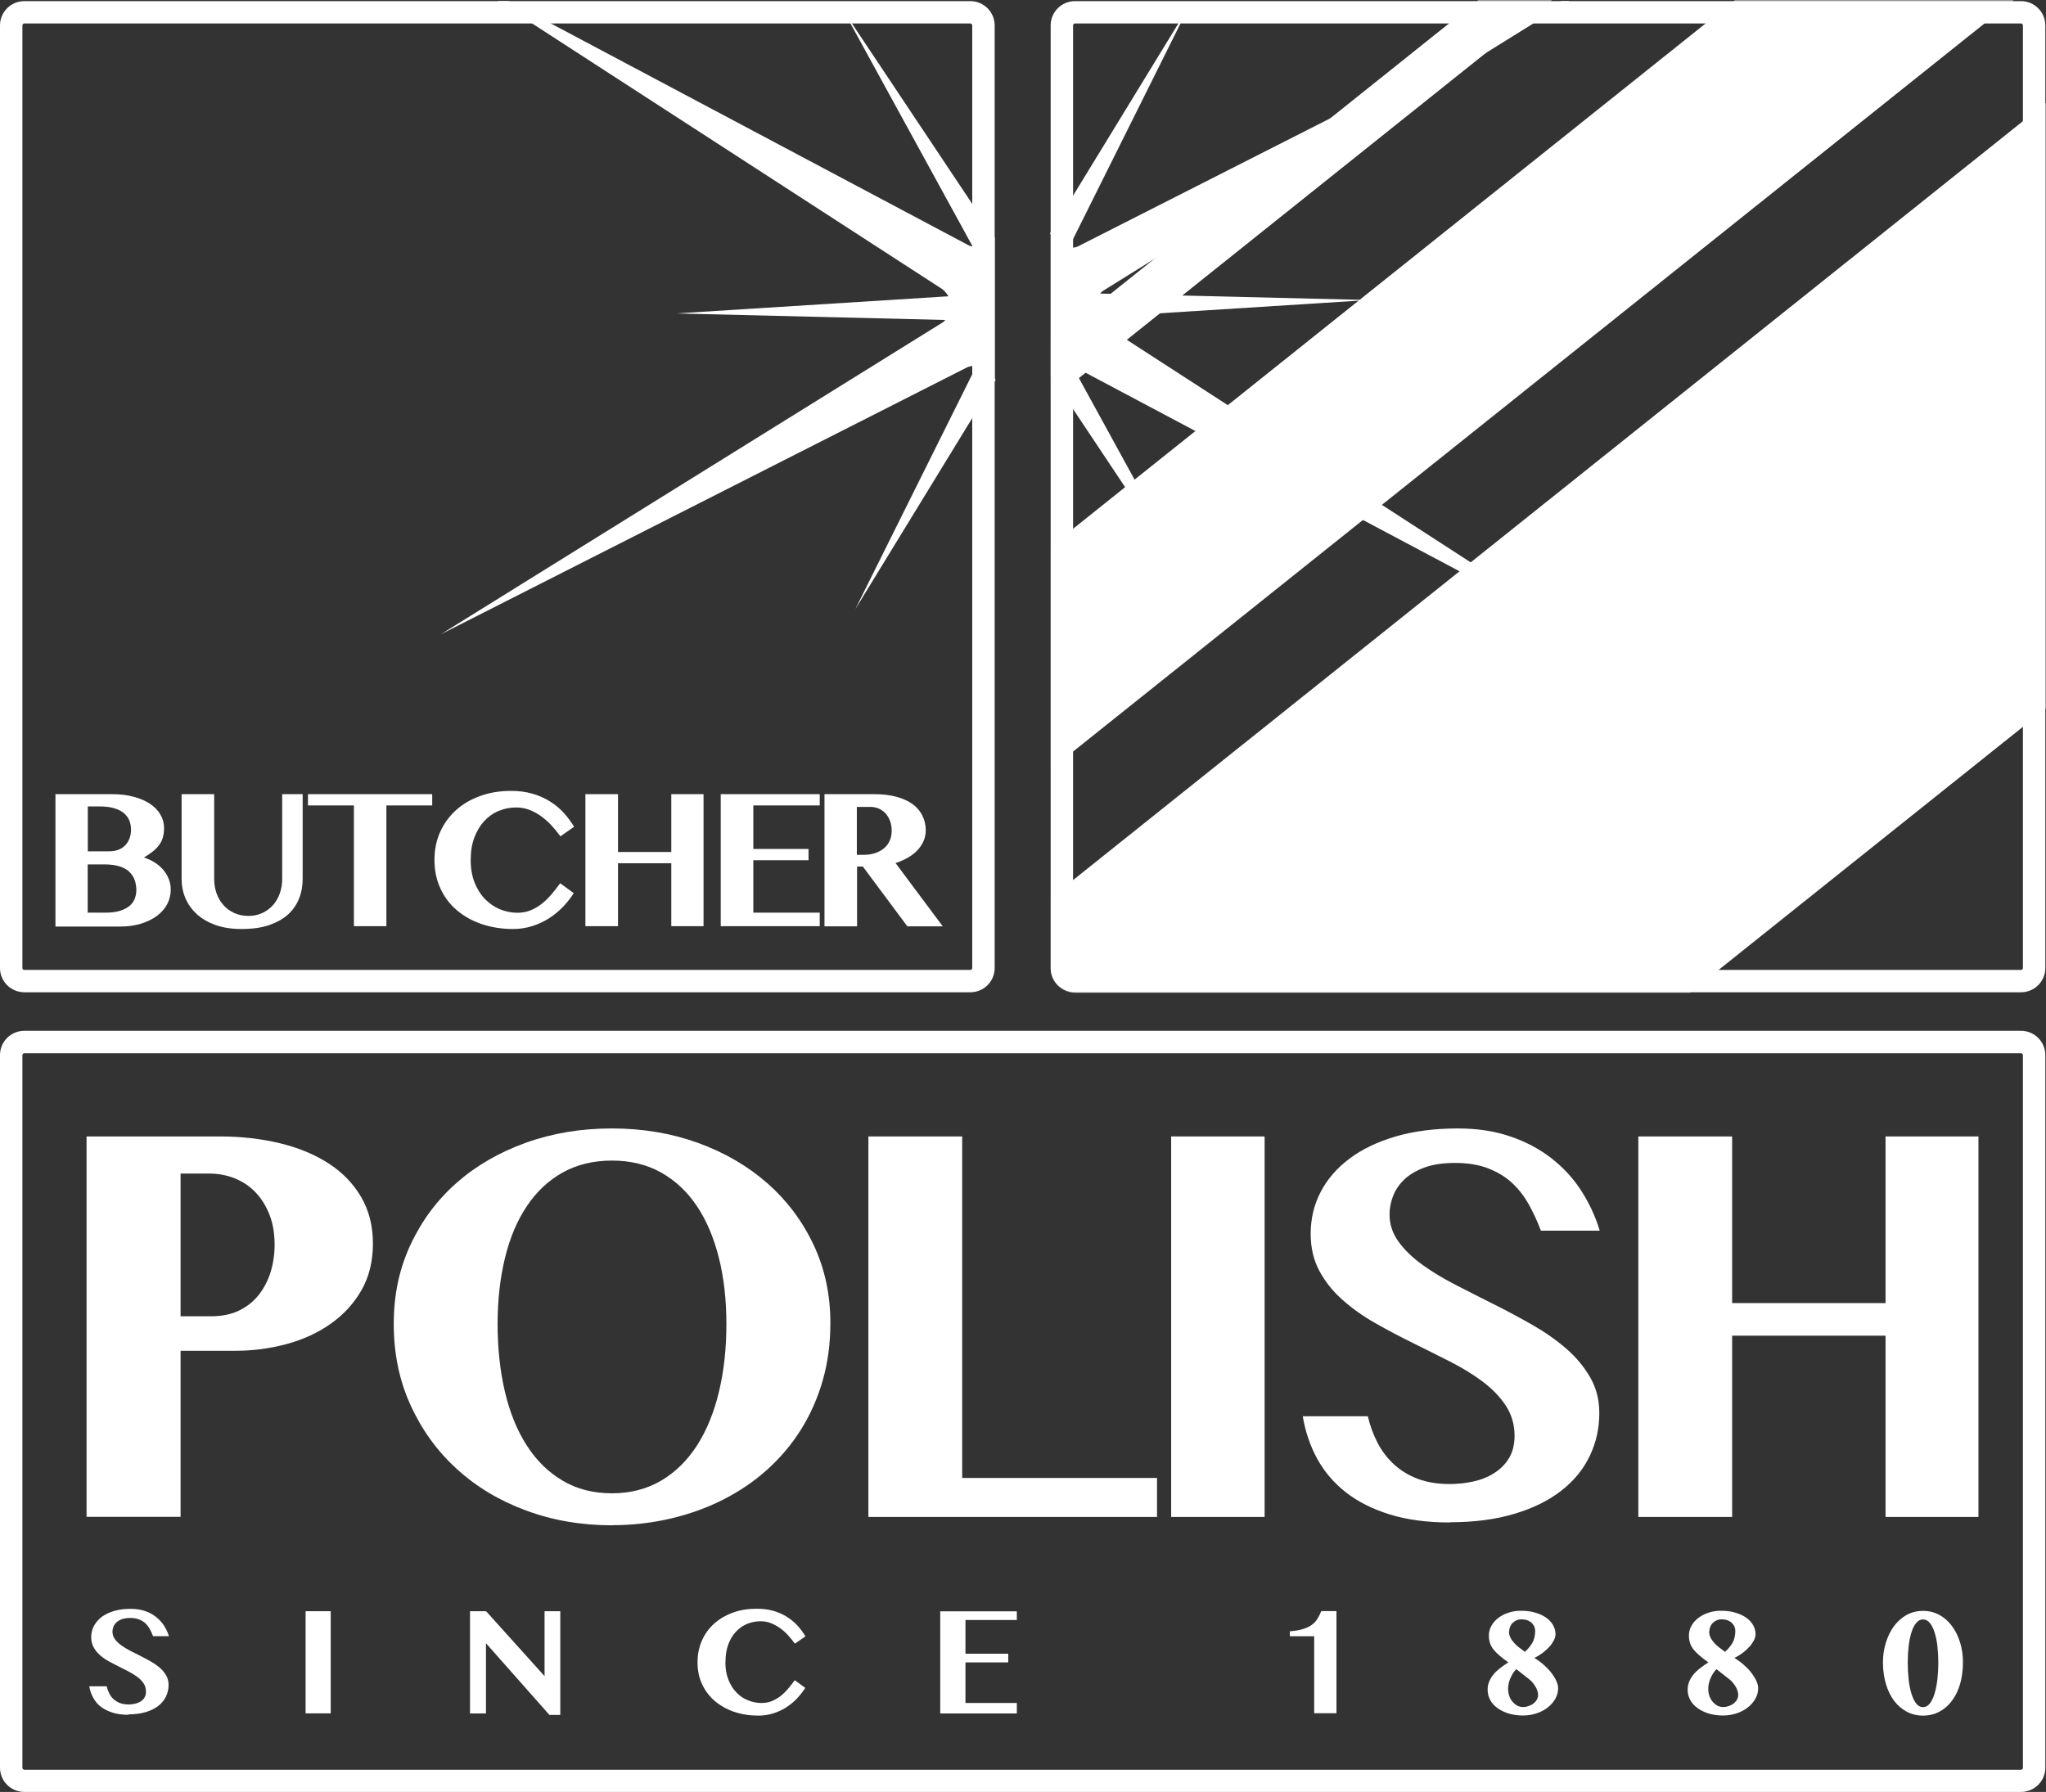
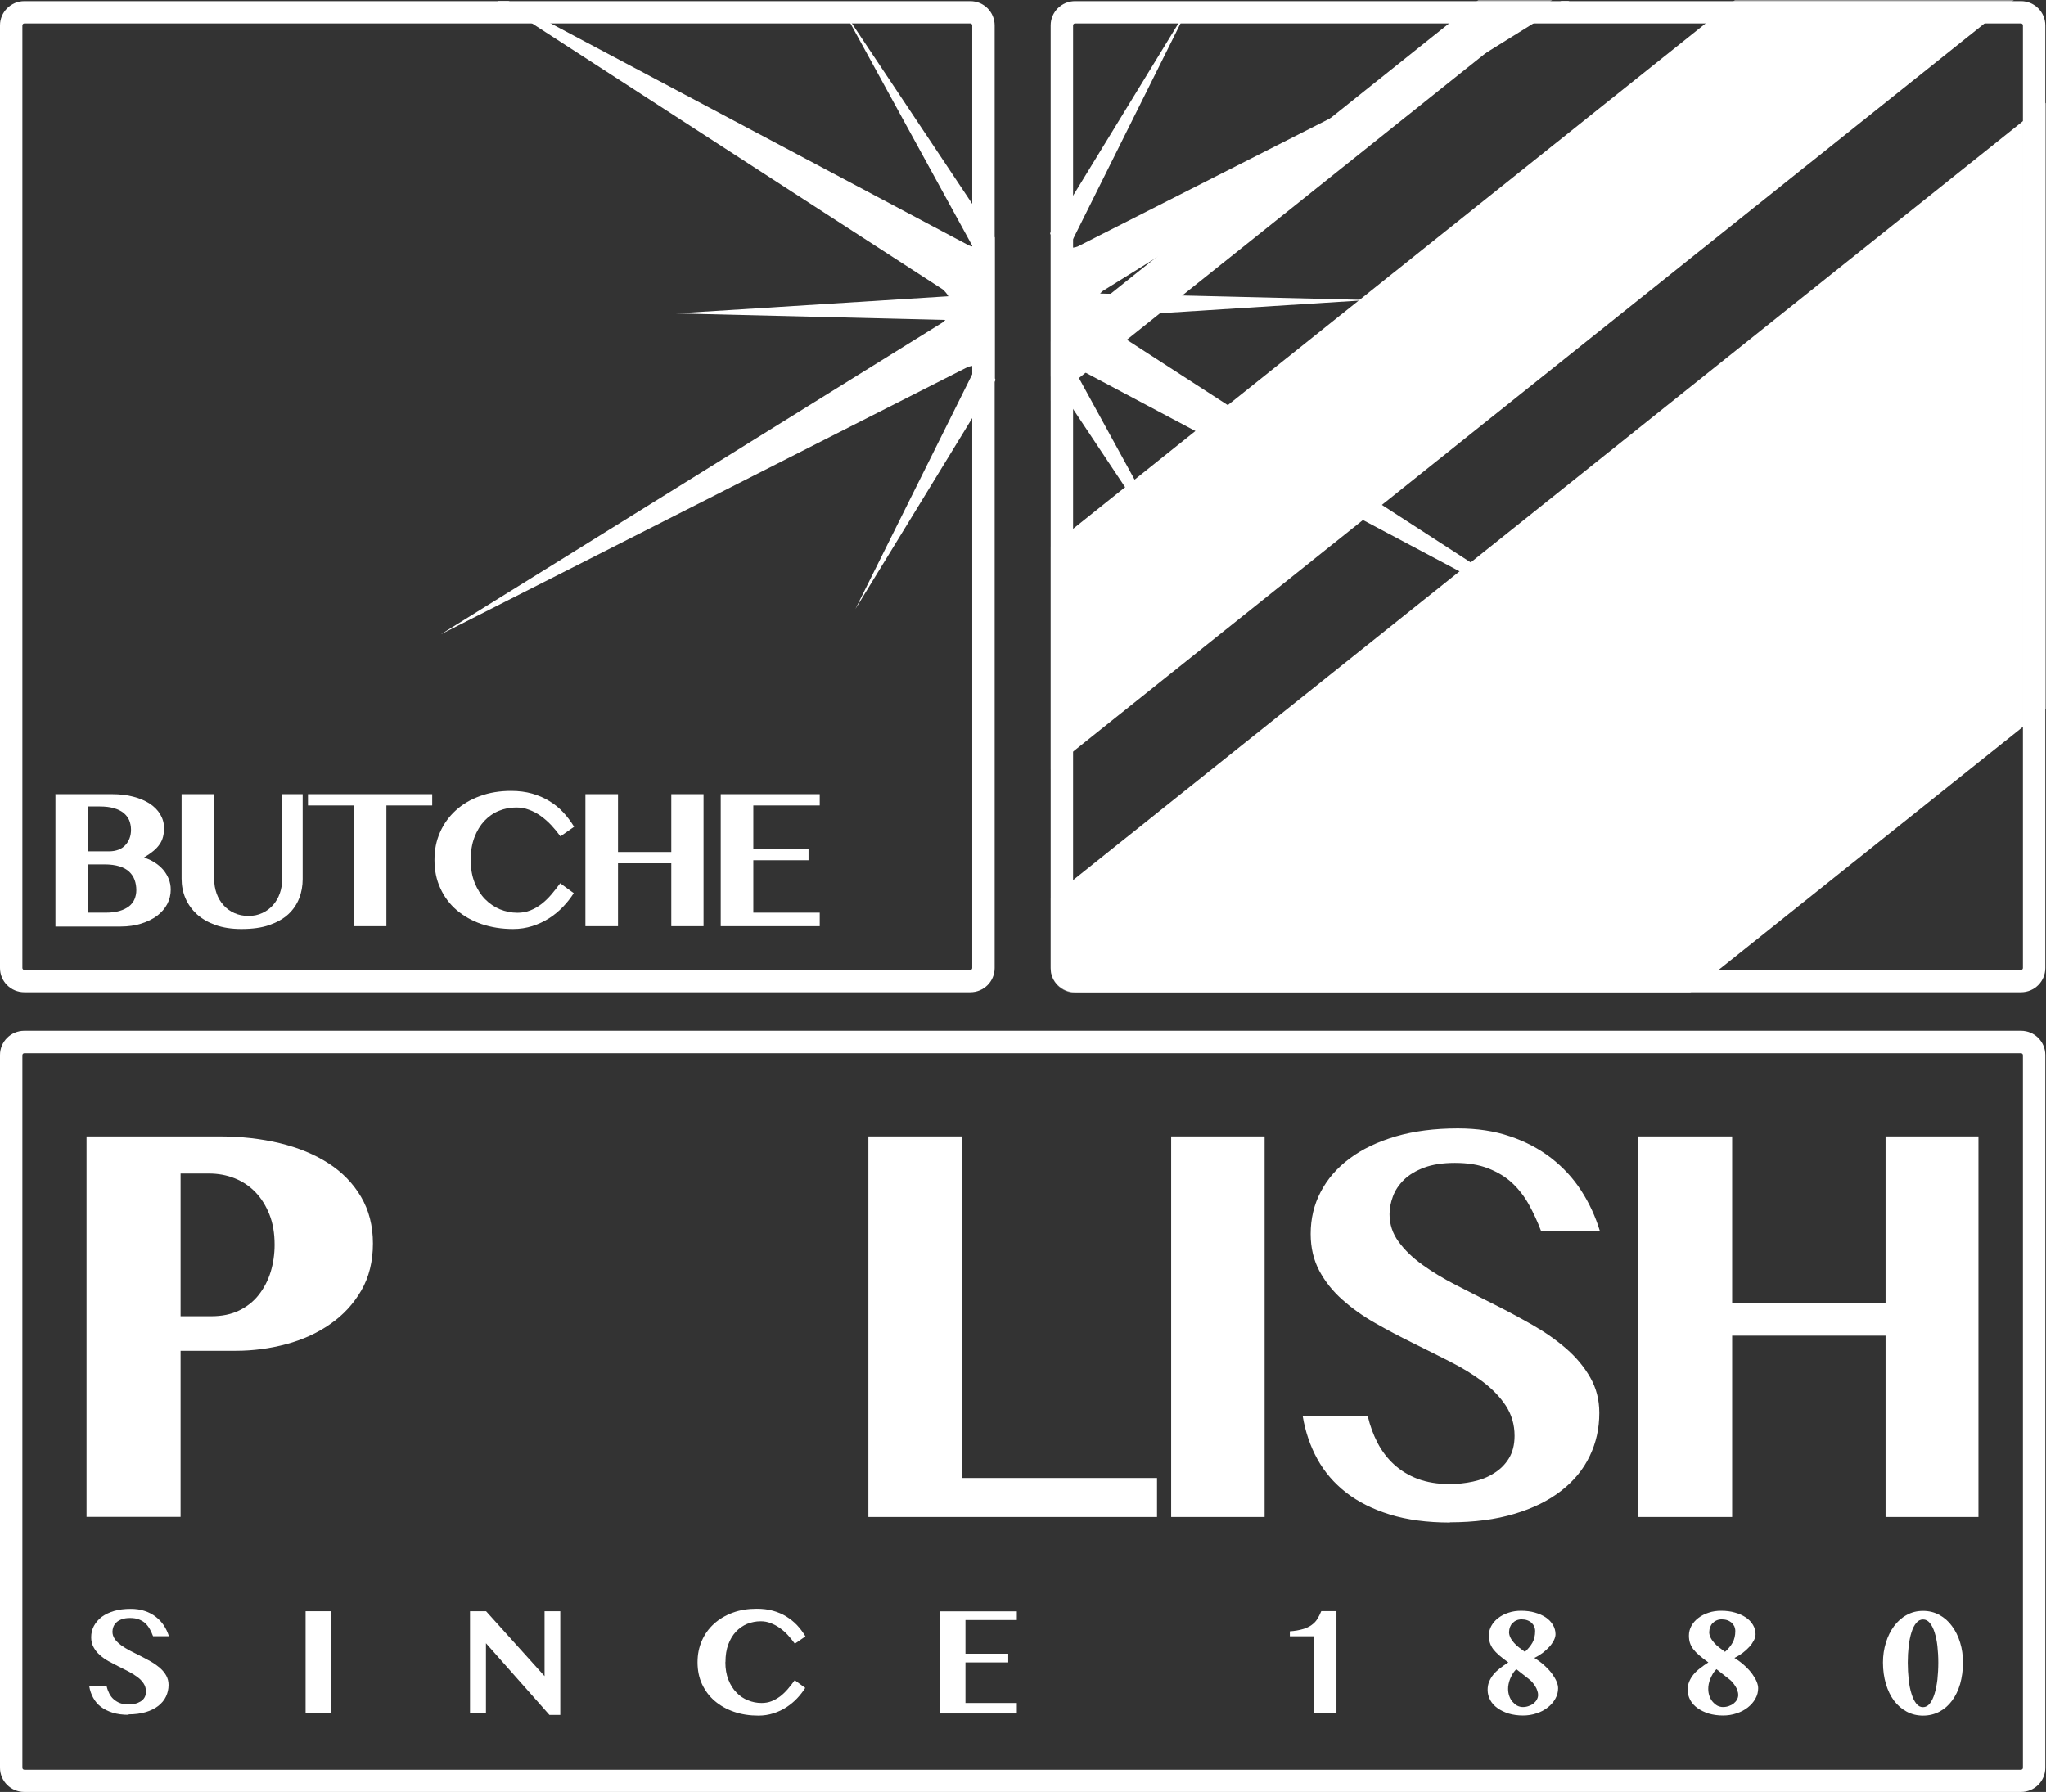
<svg xmlns="http://www.w3.org/2000/svg" width="129" height="113" viewBox="0 0 129 113" fill="none">
  <rect x="0" y="0" width="129" height="113" fill="#333333" stroke="none" />
  <g clip-path="url(#clip0_14_524)">
    <path d="M61.179 1.479C61.243 1.479 61.3 1.536 61.3 1.6V61.043C61.3 61.107 61.251 61.164 61.179 61.164H1.534C1.47 61.164 1.412 61.114 1.412 61.043V1.6C1.412 1.536 1.47 1.479 1.534 1.479H61.179ZM61.179 0.071H1.534C0.685 0.071 0 0.761 0 1.6V61.043C0 61.889 0.685 62.572 1.534 62.572H61.179C62.028 62.572 62.713 61.889 62.713 61.043V1.6C62.713 0.761 62.028 0.071 61.179 0.071Z" fill="white" />
    <path d="M127.423 1.479C127.488 1.479 127.545 1.536 127.545 1.6V61.043C127.545 61.107 127.495 61.164 127.423 61.164H67.778C67.714 61.164 67.657 61.114 67.657 61.043V1.6C67.657 1.536 67.714 1.479 67.778 1.479H127.423ZM127.423 0.071H67.778C66.929 0.071 66.244 0.761 66.244 1.6V61.043C66.244 61.889 66.929 62.572 67.778 62.572H127.423C128.272 62.572 128.957 61.889 128.957 61.043V1.6C128.957 0.761 128.272 0.071 127.423 0.071Z" fill="white" />
    <path d="M127.423 66.418C127.488 66.418 127.545 66.475 127.545 66.539V111.479C127.545 111.543 127.488 111.599 127.423 111.599H1.534C1.47 111.599 1.412 111.543 1.412 111.479V66.539C1.412 66.475 1.47 66.418 1.534 66.418H127.423ZM127.423 65.003H1.534C0.685 65.003 0 65.686 0 66.532V111.472C0 112.318 0.685 113 1.534 113H127.423C128.272 113 128.957 112.318 128.957 111.472V66.532C128.957 65.686 128.272 65.003 127.423 65.003Z" fill="white" />
    <path d="M5.457 71.665H13.854C15.202 71.665 16.465 71.807 17.642 72.091C18.819 72.376 19.846 72.802 20.716 73.364C21.587 73.925 22.272 74.636 22.764 75.475C23.263 76.321 23.513 77.302 23.513 78.419C23.513 79.535 23.27 80.537 22.778 81.383C22.286 82.229 21.637 82.933 20.823 83.495C20.01 84.064 19.09 84.483 18.056 84.76C17.021 85.038 15.958 85.18 14.867 85.18H11.386V95.652H5.457V71.657V71.665ZM11.386 83.004H13.319C13.996 83.004 14.581 82.883 15.074 82.642C15.573 82.4 15.987 82.073 16.315 81.654C16.643 81.234 16.893 80.758 17.064 80.21C17.228 79.67 17.314 79.094 17.314 78.497C17.314 77.779 17.207 77.139 16.985 76.584C16.764 76.03 16.472 75.561 16.101 75.177C15.73 74.793 15.288 74.501 14.788 74.302C14.289 74.103 13.747 74.004 13.162 74.004H11.386V83.011V83.004Z" fill="white" />
-     <path d="M38.587 96.186C36.646 96.186 34.834 95.873 33.151 95.247C31.467 94.622 30.012 93.747 28.785 92.617C27.551 91.493 26.587 90.15 25.881 88.6C25.175 87.05 24.826 85.344 24.826 83.495C24.826 81.647 25.175 80.011 25.881 78.497C26.587 76.983 27.551 75.682 28.785 74.594C30.019 73.506 31.474 72.667 33.151 72.063C34.834 71.459 36.646 71.16 38.587 71.16C40.527 71.16 42.339 71.466 44.008 72.07C45.685 72.681 47.14 73.527 48.374 74.608C49.608 75.696 50.586 76.99 51.292 78.49C52.005 79.997 52.355 81.639 52.355 83.438C52.355 84.711 52.198 85.912 51.877 87.036C51.556 88.159 51.099 89.197 50.507 90.142C49.915 91.088 49.202 91.927 48.374 92.674C47.547 93.42 46.619 94.046 45.599 94.565C44.572 95.084 43.473 95.482 42.289 95.759C41.105 96.036 39.871 96.179 38.579 96.179L38.587 96.186ZM38.587 94.167C39.757 94.167 40.791 93.896 41.697 93.363C42.596 92.83 43.345 92.084 43.951 91.145C44.557 90.199 45.014 89.076 45.328 87.775C45.642 86.474 45.799 85.045 45.799 83.502C45.799 81.959 45.642 80.587 45.328 79.329C45.014 78.07 44.557 76.983 43.951 76.073C43.345 75.163 42.596 74.459 41.697 73.947C40.798 73.442 39.764 73.186 38.587 73.186C37.41 73.186 36.361 73.442 35.462 73.947C34.563 74.452 33.814 75.163 33.208 76.073C32.601 76.983 32.145 78.063 31.838 79.329C31.531 80.594 31.374 81.981 31.374 83.502C31.374 85.024 31.531 86.474 31.838 87.775C32.145 89.076 32.601 90.199 33.208 91.145C33.814 92.091 34.563 92.83 35.462 93.363C36.361 93.903 37.402 94.167 38.587 94.167Z" fill="white" />
    <path d="M54.752 71.665H60.666V93.2H72.95V95.66H54.752V71.665Z" fill="white" />
    <path d="M73.842 71.665H79.734V95.66H73.842V71.665Z" fill="white" />
    <path d="M91.419 96.008C89.978 96.008 88.708 95.837 87.631 95.503C86.554 95.169 85.627 94.707 84.871 94.117C84.114 93.527 83.508 92.823 83.058 92.005C82.609 91.188 82.302 90.285 82.138 89.311H86.24C86.383 89.915 86.59 90.477 86.861 90.996C87.132 91.515 87.481 91.97 87.902 92.354C88.323 92.737 88.823 93.043 89.393 93.257C89.964 93.47 90.635 93.584 91.391 93.584C91.89 93.584 92.382 93.534 92.875 93.427C93.367 93.32 93.809 93.15 94.194 92.901C94.587 92.659 94.901 92.347 95.136 91.963C95.371 91.579 95.493 91.102 95.493 90.541C95.493 89.83 95.307 89.204 94.943 88.642C94.579 88.088 94.087 87.583 93.488 87.128C92.882 86.673 92.197 86.254 91.426 85.863C90.656 85.472 89.871 85.081 89.065 84.682C88.259 84.284 87.474 83.872 86.704 83.431C85.933 82.997 85.249 82.507 84.642 81.966C84.036 81.433 83.551 80.822 83.187 80.147C82.823 79.464 82.638 78.689 82.638 77.814C82.638 76.862 82.844 75.973 83.265 75.17C83.686 74.359 84.293 73.655 85.085 73.065C85.876 72.468 86.847 72.006 87.995 71.665C89.144 71.331 90.449 71.16 91.919 71.16C93.124 71.16 94.223 71.323 95.2 71.658C96.185 71.985 97.048 72.447 97.804 73.03C98.553 73.613 99.188 74.295 99.695 75.084C100.201 75.867 100.593 76.713 100.864 77.608H97.155C96.941 77.04 96.691 76.499 96.406 75.98C96.12 75.461 95.771 75.006 95.357 74.615C94.943 74.224 94.437 73.918 93.845 73.684C93.253 73.449 92.546 73.335 91.733 73.335C90.963 73.335 90.314 73.435 89.786 73.634C89.258 73.833 88.837 74.089 88.516 74.402C88.195 74.715 87.966 75.063 87.824 75.447C87.681 75.831 87.61 76.208 87.61 76.57C87.61 77.21 87.802 77.786 88.181 78.305C88.559 78.824 89.058 79.308 89.679 79.755C90.299 80.203 91.005 80.63 91.797 81.035C92.589 81.44 93.395 81.853 94.223 82.265C95.043 82.677 95.849 83.111 96.648 83.566C97.44 84.021 98.146 84.519 98.767 85.059C99.388 85.6 99.887 86.204 100.265 86.865C100.643 87.526 100.836 88.266 100.836 89.097C100.836 90.079 100.636 90.981 100.229 91.82C99.83 92.659 99.231 93.385 98.439 94.003C97.647 94.622 96.663 95.112 95.486 95.46C94.308 95.816 92.953 95.994 91.412 95.994L91.419 96.008Z" fill="white" />
    <path d="M109.211 84.228V95.66H103.297V71.665H109.211V82.173H118.884V71.665H124.741V95.66H118.884V84.228H109.211Z" fill="white" />
    <path d="M3.488 50.08H7.077C7.555 50.08 7.997 50.13 8.396 50.236C8.796 50.336 9.138 50.485 9.431 50.67C9.716 50.855 9.944 51.083 10.101 51.346C10.258 51.609 10.344 51.9 10.344 52.22C10.344 52.419 10.323 52.597 10.28 52.767C10.237 52.938 10.166 53.094 10.066 53.237C9.966 53.386 9.837 53.528 9.673 53.663C9.509 53.798 9.31 53.934 9.074 54.076C9.324 54.154 9.545 54.253 9.752 54.389C9.959 54.517 10.137 54.673 10.287 54.843C10.437 55.021 10.551 55.213 10.636 55.419C10.722 55.633 10.765 55.853 10.765 56.095C10.765 56.422 10.694 56.728 10.544 57.012C10.394 57.296 10.18 57.538 9.902 57.751C9.623 57.958 9.295 58.121 8.903 58.242C8.518 58.363 8.083 58.427 7.612 58.427H3.496V50.101L3.488 50.08ZM5.536 53.685H6.884C7.105 53.685 7.298 53.649 7.469 53.585C7.64 53.521 7.783 53.422 7.897 53.301C8.011 53.18 8.104 53.038 8.168 52.867C8.232 52.696 8.261 52.519 8.261 52.32C8.261 52.099 8.218 51.907 8.147 51.722C8.068 51.545 7.947 51.388 7.79 51.26C7.633 51.132 7.426 51.033 7.177 50.962C6.934 50.891 6.642 50.855 6.299 50.855H5.536V53.685ZM5.536 57.552H6.67C7.005 57.552 7.291 57.517 7.533 57.446C7.776 57.374 7.976 57.275 8.132 57.154C8.289 57.033 8.411 56.877 8.482 56.706C8.553 56.536 8.596 56.344 8.596 56.138C8.596 55.903 8.561 55.69 8.489 55.49C8.418 55.291 8.304 55.121 8.147 54.971C7.99 54.822 7.783 54.708 7.526 54.63C7.269 54.552 6.955 54.509 6.584 54.509H5.529V57.559L5.536 57.552Z" fill="white" />
    <path d="M11.45 50.08H13.504V55.433C13.504 55.753 13.554 56.052 13.654 56.336C13.754 56.621 13.897 56.862 14.089 57.076C14.275 57.289 14.503 57.453 14.767 57.573C15.031 57.694 15.331 57.758 15.666 57.758C16.001 57.758 16.286 57.694 16.543 57.573C16.807 57.453 17.028 57.282 17.214 57.076C17.399 56.862 17.542 56.621 17.642 56.336C17.742 56.052 17.792 55.753 17.792 55.433V50.08H19.083V55.433C19.083 55.86 19.012 56.272 18.862 56.649C18.712 57.033 18.484 57.367 18.177 57.652C17.87 57.936 17.463 58.163 16.978 58.334C16.493 58.505 15.901 58.583 15.216 58.583C14.603 58.583 14.061 58.498 13.59 58.334C13.119 58.163 12.727 57.936 12.413 57.652C12.099 57.36 11.856 57.026 11.692 56.642C11.528 56.258 11.45 55.846 11.45 55.412V50.073V50.08Z" fill="white" />
    <path d="M27.251 50.08V50.791H24.362V58.405H22.314V50.791H19.418V50.08H27.251Z" fill="white" />
    <path d="M29.677 54.232C29.677 54.772 29.762 55.249 29.926 55.661C30.09 56.073 30.311 56.422 30.582 56.699C30.854 56.976 31.167 57.19 31.517 57.339C31.874 57.481 32.237 57.559 32.623 57.559C32.915 57.559 33.186 57.51 33.436 57.41C33.686 57.31 33.928 57.175 34.142 57.005C34.363 56.834 34.57 56.635 34.763 56.407C34.956 56.18 35.141 55.945 35.319 55.697L36.175 56.322C35.99 56.614 35.769 56.898 35.505 57.175C35.241 57.453 34.948 57.694 34.627 57.901C34.299 58.107 33.95 58.277 33.564 58.398C33.179 58.519 32.78 58.583 32.352 58.583C31.631 58.583 30.968 58.476 30.361 58.27C29.755 58.064 29.234 57.765 28.792 57.389C28.35 57.012 28.007 56.55 27.765 56.017C27.515 55.483 27.394 54.886 27.394 54.232C27.394 53.578 27.508 53.016 27.743 52.483C27.979 51.95 28.307 51.495 28.735 51.104C29.163 50.713 29.669 50.414 30.262 50.201C30.854 49.98 31.51 49.874 32.23 49.874C32.708 49.874 33.151 49.931 33.55 50.044C33.95 50.158 34.313 50.315 34.635 50.514C34.963 50.713 35.255 50.947 35.512 51.225C35.769 51.502 35.997 51.808 36.197 52.135L35.334 52.739C35.155 52.49 34.963 52.255 34.756 52.035C34.549 51.815 34.328 51.623 34.092 51.452C33.857 51.289 33.614 51.154 33.35 51.061C33.094 50.962 32.822 50.919 32.544 50.919C32.159 50.919 31.795 50.99 31.453 51.132C31.103 51.274 30.804 51.488 30.54 51.765C30.276 52.049 30.069 52.391 29.912 52.803C29.755 53.215 29.677 53.692 29.677 54.232Z" fill="white" />
    <path d="M38.965 54.438V58.405H36.91V50.08H38.965V53.727H42.325V50.08H44.358V58.405H42.325V54.438H38.965Z" fill="white" />
    <path d="M51.684 50.08V50.791H47.497V53.535H50.978V54.246H47.497V57.552H51.684V58.405H45.442V50.08H51.684Z" fill="white" />
-     <path d="M51.977 50.08H55.123C55.665 50.08 56.136 50.137 56.542 50.251C56.949 50.364 57.284 50.521 57.555 50.72C57.826 50.926 58.026 51.161 58.162 51.445C58.297 51.722 58.368 52.028 58.368 52.355C58.368 52.59 58.326 52.817 58.233 53.031C58.14 53.244 58.012 53.436 57.848 53.614C57.684 53.791 57.477 53.948 57.241 54.083C57.006 54.218 56.749 54.332 56.464 54.424L59.439 58.413H57.206L54.402 54.644H54.038V58.413H51.984V50.087L51.977 50.08ZM54.031 53.905H54.474C54.723 53.905 54.959 53.87 55.173 53.798C55.387 53.727 55.572 53.628 55.729 53.5C55.886 53.372 56.007 53.215 56.093 53.023C56.178 52.831 56.221 52.625 56.221 52.384C56.221 52.163 56.186 51.957 56.121 51.779C56.057 51.594 55.957 51.438 55.843 51.303C55.722 51.168 55.579 51.068 55.408 50.99C55.237 50.919 55.059 50.883 54.859 50.883H54.024V53.905H54.031Z" fill="white" />
    <path d="M8.125 108.137C7.74 108.137 7.398 108.094 7.105 108.002C6.813 107.909 6.57 107.789 6.363 107.632C6.156 107.476 6 107.284 5.878 107.063C5.757 106.843 5.671 106.601 5.629 106.338H6.727C6.763 106.502 6.82 106.651 6.891 106.793C6.963 106.935 7.055 107.056 7.169 107.156C7.284 107.255 7.419 107.341 7.569 107.397C7.726 107.454 7.904 107.483 8.104 107.483C8.239 107.483 8.368 107.469 8.503 107.44C8.632 107.412 8.753 107.362 8.86 107.298C8.967 107.234 9.053 107.149 9.11 107.049C9.174 106.942 9.203 106.822 9.203 106.665C9.203 106.473 9.153 106.303 9.053 106.153C8.953 106.004 8.824 105.869 8.66 105.748C8.496 105.627 8.311 105.513 8.111 105.407C7.911 105.3 7.69 105.194 7.476 105.087C7.262 104.98 7.048 104.866 6.841 104.753C6.634 104.639 6.449 104.504 6.292 104.362C6.128 104.219 6 104.056 5.9 103.871C5.8 103.686 5.75 103.48 5.75 103.245C5.75 102.99 5.807 102.748 5.921 102.535C6.035 102.321 6.199 102.129 6.406 101.966C6.62 101.809 6.877 101.681 7.191 101.589C7.505 101.497 7.847 101.454 8.247 101.454C8.568 101.454 8.867 101.497 9.131 101.589C9.395 101.674 9.631 101.802 9.83 101.959C10.03 102.115 10.201 102.3 10.337 102.506C10.472 102.719 10.579 102.94 10.651 103.181H9.652C9.595 103.032 9.531 102.883 9.452 102.741C9.374 102.599 9.281 102.478 9.174 102.371C9.06 102.264 8.924 102.186 8.767 102.122C8.61 102.058 8.418 102.03 8.197 102.03C7.99 102.03 7.819 102.058 7.676 102.108C7.533 102.165 7.419 102.229 7.334 102.314C7.248 102.399 7.184 102.492 7.148 102.591C7.112 102.698 7.091 102.798 7.091 102.89C7.091 103.061 7.141 103.217 7.241 103.359C7.341 103.501 7.476 103.629 7.64 103.75C7.804 103.871 7.997 103.985 8.211 104.099C8.425 104.205 8.639 104.319 8.86 104.426C9.081 104.539 9.295 104.653 9.509 104.774C9.723 104.895 9.909 105.03 10.08 105.172C10.244 105.321 10.38 105.478 10.479 105.656C10.579 105.833 10.629 106.032 10.629 106.253C10.629 106.516 10.572 106.758 10.465 106.985C10.358 107.213 10.194 107.405 9.98 107.575C9.766 107.739 9.502 107.874 9.188 107.966C8.874 108.059 8.511 108.108 8.097 108.108L8.125 108.137Z" fill="white" />
    <path d="M19.268 101.603H20.852V108.045H19.268V101.603Z" fill="white" />
    <path d="M29.634 101.603H30.647L34.335 105.698V101.603H35.326V108.144H34.642L30.64 103.622V108.052H29.634V101.61V101.603Z" fill="white" />
    <path d="M45.735 104.817C45.735 105.236 45.799 105.606 45.927 105.926C46.056 106.246 46.22 106.516 46.434 106.729C46.641 106.95 46.883 107.113 47.161 107.22C47.432 107.334 47.718 107.39 48.017 107.39C48.246 107.39 48.453 107.355 48.652 107.277C48.845 107.198 49.03 107.092 49.202 106.964C49.373 106.829 49.53 106.679 49.68 106.502C49.829 106.324 49.972 106.146 50.108 105.954L50.771 106.438C50.628 106.665 50.457 106.886 50.257 107.099C50.058 107.312 49.829 107.497 49.58 107.661C49.33 107.824 49.052 107.952 48.759 108.044C48.467 108.137 48.153 108.187 47.818 108.187C47.261 108.187 46.748 108.108 46.277 107.945C45.806 107.781 45.406 107.554 45.064 107.262C44.722 106.971 44.458 106.615 44.265 106.203C44.072 105.791 43.98 105.329 43.98 104.824C43.98 104.319 44.072 103.878 44.251 103.466C44.429 103.054 44.686 102.698 45.014 102.399C45.342 102.101 45.735 101.866 46.198 101.696C46.655 101.525 47.169 101.447 47.718 101.447C48.089 101.447 48.431 101.489 48.738 101.575C49.045 101.66 49.33 101.781 49.58 101.937C49.829 102.094 50.058 102.271 50.257 102.485C50.457 102.698 50.628 102.933 50.785 103.189L50.115 103.651C49.979 103.459 49.829 103.274 49.672 103.103C49.516 102.933 49.344 102.783 49.159 102.655C48.98 102.527 48.788 102.428 48.588 102.35C48.388 102.271 48.181 102.236 47.96 102.236C47.668 102.236 47.383 102.293 47.111 102.399C46.84 102.513 46.605 102.677 46.405 102.89C46.198 103.11 46.041 103.373 45.92 103.693C45.799 104.013 45.742 104.383 45.742 104.803L45.735 104.817Z" fill="white" />
    <path d="M64.111 101.603V102.158H60.872V104.284H63.569V104.831H60.872V107.39H64.111V108.052H59.282V101.61H64.111V101.603Z" fill="white" />
    <path d="M82.859 108.045V103.182H81.325V102.869C81.646 102.847 81.91 102.798 82.131 102.734C82.352 102.67 82.538 102.584 82.688 102.478C82.837 102.371 82.959 102.25 83.051 102.101C83.144 101.952 83.23 101.788 83.308 101.596H84.264V108.037H82.859V108.045Z" fill="white" />
    <path d="M95.906 101.575C96.22 101.575 96.513 101.61 96.777 101.688C97.041 101.76 97.269 101.866 97.462 101.994C97.654 102.122 97.804 102.286 97.911 102.463C98.018 102.648 98.075 102.84 98.075 103.054C98.075 103.174 98.039 103.302 97.968 103.445C97.897 103.58 97.804 103.722 97.683 103.85C97.561 103.985 97.419 104.113 97.262 104.234C97.098 104.355 96.927 104.461 96.741 104.547C96.998 104.71 97.219 104.874 97.404 105.051C97.59 105.222 97.747 105.393 97.868 105.563C97.99 105.734 98.082 105.89 98.146 106.047C98.211 106.203 98.239 106.338 98.239 106.459C98.239 106.694 98.182 106.914 98.061 107.127C97.947 107.333 97.783 107.518 97.583 107.675C97.383 107.831 97.148 107.959 96.877 108.044C96.606 108.137 96.32 108.18 96.02 108.18C95.7 108.18 95.4 108.137 95.129 108.059C94.858 107.973 94.622 107.86 94.423 107.717C94.223 107.575 94.066 107.405 93.959 107.206C93.852 107.006 93.795 106.793 93.795 106.566C93.795 106.381 93.823 106.21 93.888 106.054C93.952 105.897 94.037 105.748 94.151 105.606C94.266 105.464 94.401 105.336 94.565 105.208C94.722 105.08 94.908 104.959 95.1 104.831C94.872 104.667 94.679 104.518 94.522 104.383C94.365 104.248 94.244 104.12 94.144 103.992C94.052 103.864 93.98 103.729 93.938 103.594C93.895 103.459 93.873 103.309 93.873 103.139C93.873 102.926 93.923 102.719 94.03 102.527C94.137 102.335 94.28 102.172 94.465 102.03C94.651 101.888 94.865 101.774 95.115 101.696C95.364 101.61 95.628 101.575 95.906 101.575ZM95.614 105.243C95.521 105.343 95.436 105.442 95.371 105.556C95.307 105.663 95.25 105.776 95.207 105.883C95.165 105.99 95.136 106.104 95.115 106.203C95.093 106.31 95.086 106.409 95.086 106.495C95.086 106.651 95.107 106.8 95.157 106.942C95.207 107.085 95.272 107.206 95.357 107.305C95.443 107.405 95.543 107.49 95.65 107.554C95.764 107.611 95.885 107.646 96.013 107.646C96.142 107.646 96.27 107.625 96.384 107.582C96.499 107.54 96.606 107.49 96.691 107.419C96.777 107.348 96.848 107.27 96.898 107.177C96.948 107.085 96.977 106.985 96.977 106.886C96.977 106.8 96.962 106.708 96.927 106.615C96.898 106.516 96.855 106.423 96.798 106.338C96.741 106.253 96.684 106.16 96.613 106.082C96.541 106.004 96.47 105.933 96.391 105.876L95.593 105.25L95.614 105.243ZM95.143 102.89C95.143 103.018 95.172 103.146 95.229 103.26C95.286 103.381 95.364 103.487 95.457 103.594C95.55 103.7 95.657 103.8 95.778 103.892C95.899 103.985 96.02 104.077 96.142 104.163C96.242 104.077 96.334 103.985 96.413 103.885C96.491 103.793 96.563 103.686 96.62 103.587C96.677 103.487 96.72 103.366 96.748 103.245C96.777 103.125 96.791 102.997 96.791 102.854C96.791 102.748 96.77 102.655 96.734 102.563C96.691 102.478 96.634 102.399 96.563 102.328C96.484 102.264 96.391 102.207 96.292 102.172C96.192 102.136 96.063 102.115 95.935 102.115C95.821 102.115 95.714 102.136 95.614 102.179C95.514 102.222 95.436 102.279 95.364 102.35C95.293 102.421 95.243 102.506 95.207 102.598C95.172 102.691 95.15 102.79 95.15 102.883L95.143 102.89Z" fill="white" />
    <path d="M108.519 101.575C108.833 101.575 109.125 101.61 109.389 101.688C109.653 101.76 109.881 101.866 110.074 101.994C110.267 102.122 110.417 102.286 110.524 102.463C110.631 102.648 110.688 102.84 110.688 103.054C110.688 103.174 110.652 103.302 110.581 103.445C110.509 103.58 110.417 103.722 110.295 103.85C110.174 103.985 110.031 104.113 109.874 104.234C109.71 104.355 109.539 104.461 109.354 104.547C109.61 104.71 109.832 104.874 110.017 105.051C110.203 105.222 110.359 105.393 110.481 105.563C110.602 105.734 110.695 105.89 110.759 106.047C110.823 106.203 110.852 106.338 110.852 106.459C110.852 106.694 110.795 106.914 110.673 107.127C110.559 107.333 110.395 107.518 110.195 107.675C109.996 107.831 109.76 107.959 109.489 108.044C109.218 108.137 108.933 108.18 108.633 108.18C108.312 108.18 108.012 108.137 107.741 108.059C107.47 107.973 107.235 107.86 107.035 107.717C106.835 107.575 106.678 107.405 106.571 107.206C106.464 107.006 106.407 106.793 106.407 106.566C106.407 106.381 106.436 106.21 106.5 106.054C106.564 105.897 106.65 105.748 106.764 105.606C106.878 105.464 107.014 105.336 107.178 105.208C107.335 105.08 107.52 104.959 107.713 104.831C107.485 104.667 107.292 104.518 107.135 104.383C106.978 104.248 106.857 104.12 106.757 103.992C106.664 103.864 106.593 103.729 106.55 103.594C106.507 103.459 106.486 103.309 106.486 103.139C106.486 102.926 106.536 102.719 106.643 102.527C106.75 102.335 106.892 102.172 107.078 102.03C107.263 101.888 107.477 101.774 107.727 101.696C107.977 101.61 108.241 101.575 108.519 101.575ZM108.234 105.243C108.141 105.343 108.055 105.442 107.991 105.556C107.927 105.663 107.87 105.776 107.827 105.883C107.784 105.99 107.756 106.104 107.734 106.203C107.713 106.31 107.706 106.409 107.706 106.495C107.706 106.651 107.727 106.8 107.777 106.942C107.827 107.085 107.891 107.206 107.977 107.305C108.062 107.405 108.162 107.49 108.269 107.554C108.383 107.611 108.505 107.646 108.633 107.646C108.761 107.646 108.89 107.625 109.004 107.582C109.118 107.54 109.225 107.49 109.311 107.419C109.396 107.348 109.468 107.27 109.518 107.177C109.568 107.085 109.596 106.985 109.596 106.886C109.596 106.8 109.582 106.708 109.546 106.615C109.518 106.516 109.475 106.423 109.418 106.338C109.361 106.253 109.304 106.16 109.232 106.082C109.161 106.004 109.09 105.933 109.011 105.876L108.212 105.25L108.234 105.243ZM107.763 102.89C107.763 103.018 107.791 103.146 107.848 103.26C107.905 103.381 107.984 103.487 108.077 103.594C108.169 103.7 108.276 103.8 108.398 103.892C108.519 103.985 108.64 104.077 108.761 104.163C108.861 104.077 108.954 103.985 109.033 103.885C109.111 103.793 109.182 103.686 109.239 103.587C109.297 103.487 109.339 103.366 109.368 103.245C109.396 103.125 109.411 102.997 109.411 102.854C109.411 102.748 109.389 102.655 109.354 102.563C109.311 102.478 109.254 102.399 109.182 102.328C109.104 102.264 109.011 102.207 108.911 102.172C108.811 102.136 108.683 102.115 108.555 102.115C108.44 102.115 108.333 102.136 108.234 102.179C108.134 102.222 108.055 102.279 107.984 102.35C107.913 102.421 107.863 102.506 107.827 102.598C107.791 102.691 107.77 102.79 107.77 102.883L107.763 102.89Z" fill="white" />
    <path d="M121.246 108.187C120.867 108.187 120.525 108.101 120.218 107.938C119.912 107.774 119.64 107.54 119.419 107.248C119.198 106.95 119.027 106.601 118.906 106.189C118.784 105.776 118.72 105.329 118.72 104.838C118.72 104.39 118.784 103.971 118.906 103.58C119.027 103.189 119.198 102.84 119.419 102.542C119.64 102.243 119.904 102.008 120.218 101.838C120.525 101.667 120.867 101.582 121.246 101.582C121.624 101.582 121.966 101.667 122.28 101.838C122.587 102.008 122.858 102.243 123.072 102.542C123.293 102.84 123.464 103.181 123.585 103.58C123.707 103.971 123.764 104.397 123.764 104.838C123.764 105.329 123.7 105.776 123.585 106.189C123.464 106.601 123.293 106.95 123.072 107.248C122.851 107.547 122.587 107.774 122.28 107.938C121.973 108.101 121.624 108.187 121.246 108.187ZM121.246 107.653C121.41 107.653 121.552 107.575 121.674 107.426C121.795 107.269 121.895 107.063 121.973 106.807C122.052 106.551 122.109 106.253 122.152 105.912C122.187 105.57 122.209 105.215 122.209 104.845C122.209 104.475 122.187 104.127 122.152 103.8C122.116 103.473 122.052 103.181 121.973 102.933C121.895 102.684 121.795 102.492 121.674 102.343C121.552 102.193 121.41 102.122 121.246 102.122C121.081 102.122 120.939 102.193 120.818 102.343C120.696 102.485 120.596 102.684 120.518 102.933C120.439 103.181 120.382 103.466 120.34 103.8C120.304 104.127 120.283 104.475 120.283 104.845C120.283 105.215 120.304 105.57 120.34 105.912C120.375 106.253 120.439 106.551 120.518 106.807C120.596 107.063 120.696 107.269 120.818 107.426C120.939 107.582 121.081 107.653 121.246 107.653Z" fill="white" />
    <path d="M62.713 14.944V14.994L62.699 14.966C62.699 14.966 62.713 14.951 62.713 14.944Z" fill="white" />
    <path d="M31.367 0.064L59.439 18.25C59.588 18.385 59.717 18.535 59.795 18.684L42.639 19.765L59.603 20.177C59.553 20.234 59.489 20.298 59.424 20.34L27.793 39.999L61.008 23.149C61.201 23.078 61.393 23.056 61.564 23.071L53.931 38.406L62.72 24.045L62.77 23.966C62.756 23.924 62.742 23.888 62.72 23.86V14.994L62.706 14.966L53.197 0.704L61.329 15.549C61.243 15.534 61.172 15.506 61.087 15.478L32.066 0.064H31.367Z" fill="white" />
-     <path d="M66.266 23.718C66.266 23.718 66.244 23.732 66.244 23.746V23.689L66.266 23.718Z" fill="white" />
+     <path d="M66.266 23.718C66.266 23.718 66.244 23.732 66.244 23.746V23.689Z" fill="white" />
    <path d="M98.446 0.064L67.942 15.549C67.764 15.62 67.571 15.634 67.386 15.62L75.026 0.284L66.251 14.639L66.209 14.71C66.209 14.71 66.23 14.781 66.251 14.816V23.689L66.273 23.718L75.775 37.98L67.642 23.142C67.721 23.142 67.806 23.177 67.885 23.206L100.779 40.674L69.519 20.44C69.362 20.312 69.248 20.156 69.169 20.006L86.319 18.919L69.362 18.513C69.419 18.449 69.476 18.392 69.54 18.343L98.953 0.064H98.453H98.446Z" fill="white" />
    <mask id="mask0_14_524" style="mask-type:luminance" maskUnits="userSpaceOnUse" x="66" y="0" width="63" height="63">
      <path d="M127.409 0.071H67.792C66.937 0.071 66.244 0.762 66.244 1.614V61.029C66.244 61.881 66.937 62.572 67.792 62.572H127.409C128.264 62.572 128.957 61.881 128.957 61.029V1.614C128.957 0.762 128.264 0.071 127.409 0.071Z" fill="white" />
    </mask>
    <g mask="url(#mask0_14_524)">
      <path d="M66.251 48.516L126.974 0H109.389L66.251 34.467V48.516Z" fill="white" />
      <path d="M66.251 56.621V61.086C66.251 61.925 66.936 62.607 67.778 62.607H106.55L128.993 44.677V6.484L66.251 56.621Z" fill="white" />
      <path d="M66.251 25.26L97.861 0H93.21L66.251 21.542V25.26Z" fill="white" />
    </g>
  </g>
  <defs>
    <clipPath id="clip0_14_524">
      <rect width="129" height="113" fill="white" />
    </clipPath>
  </defs>
</svg>